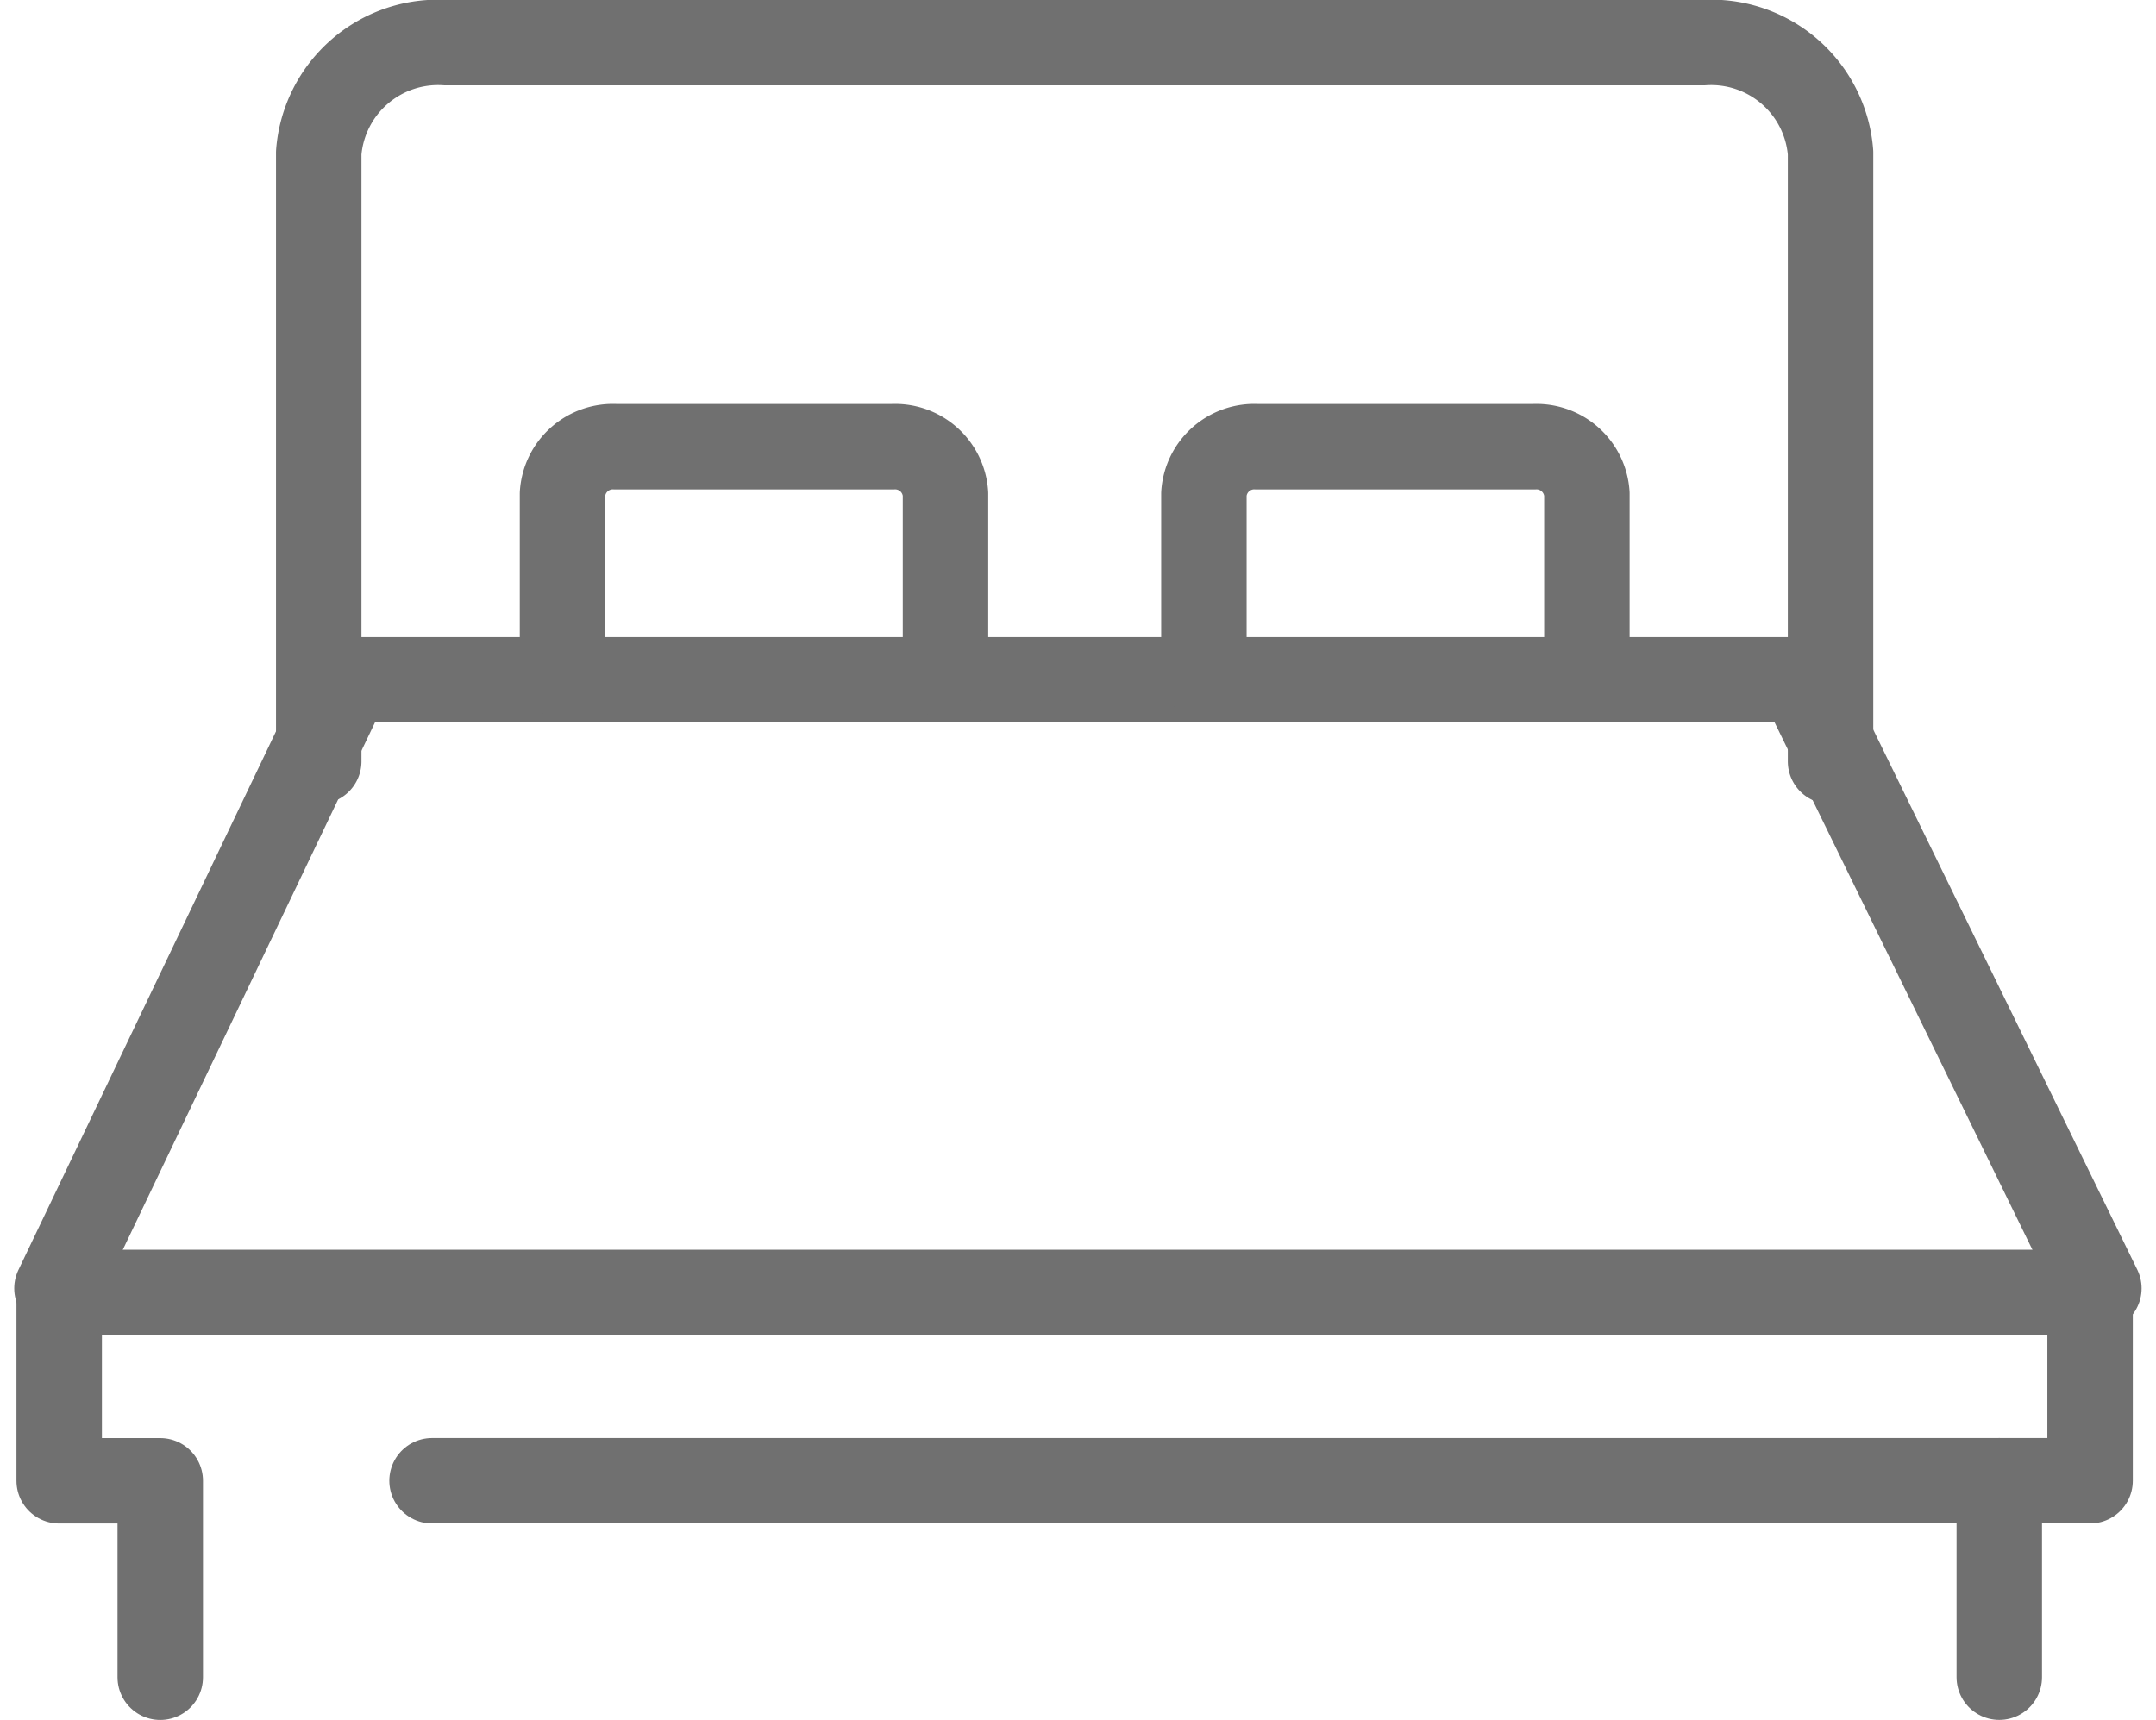
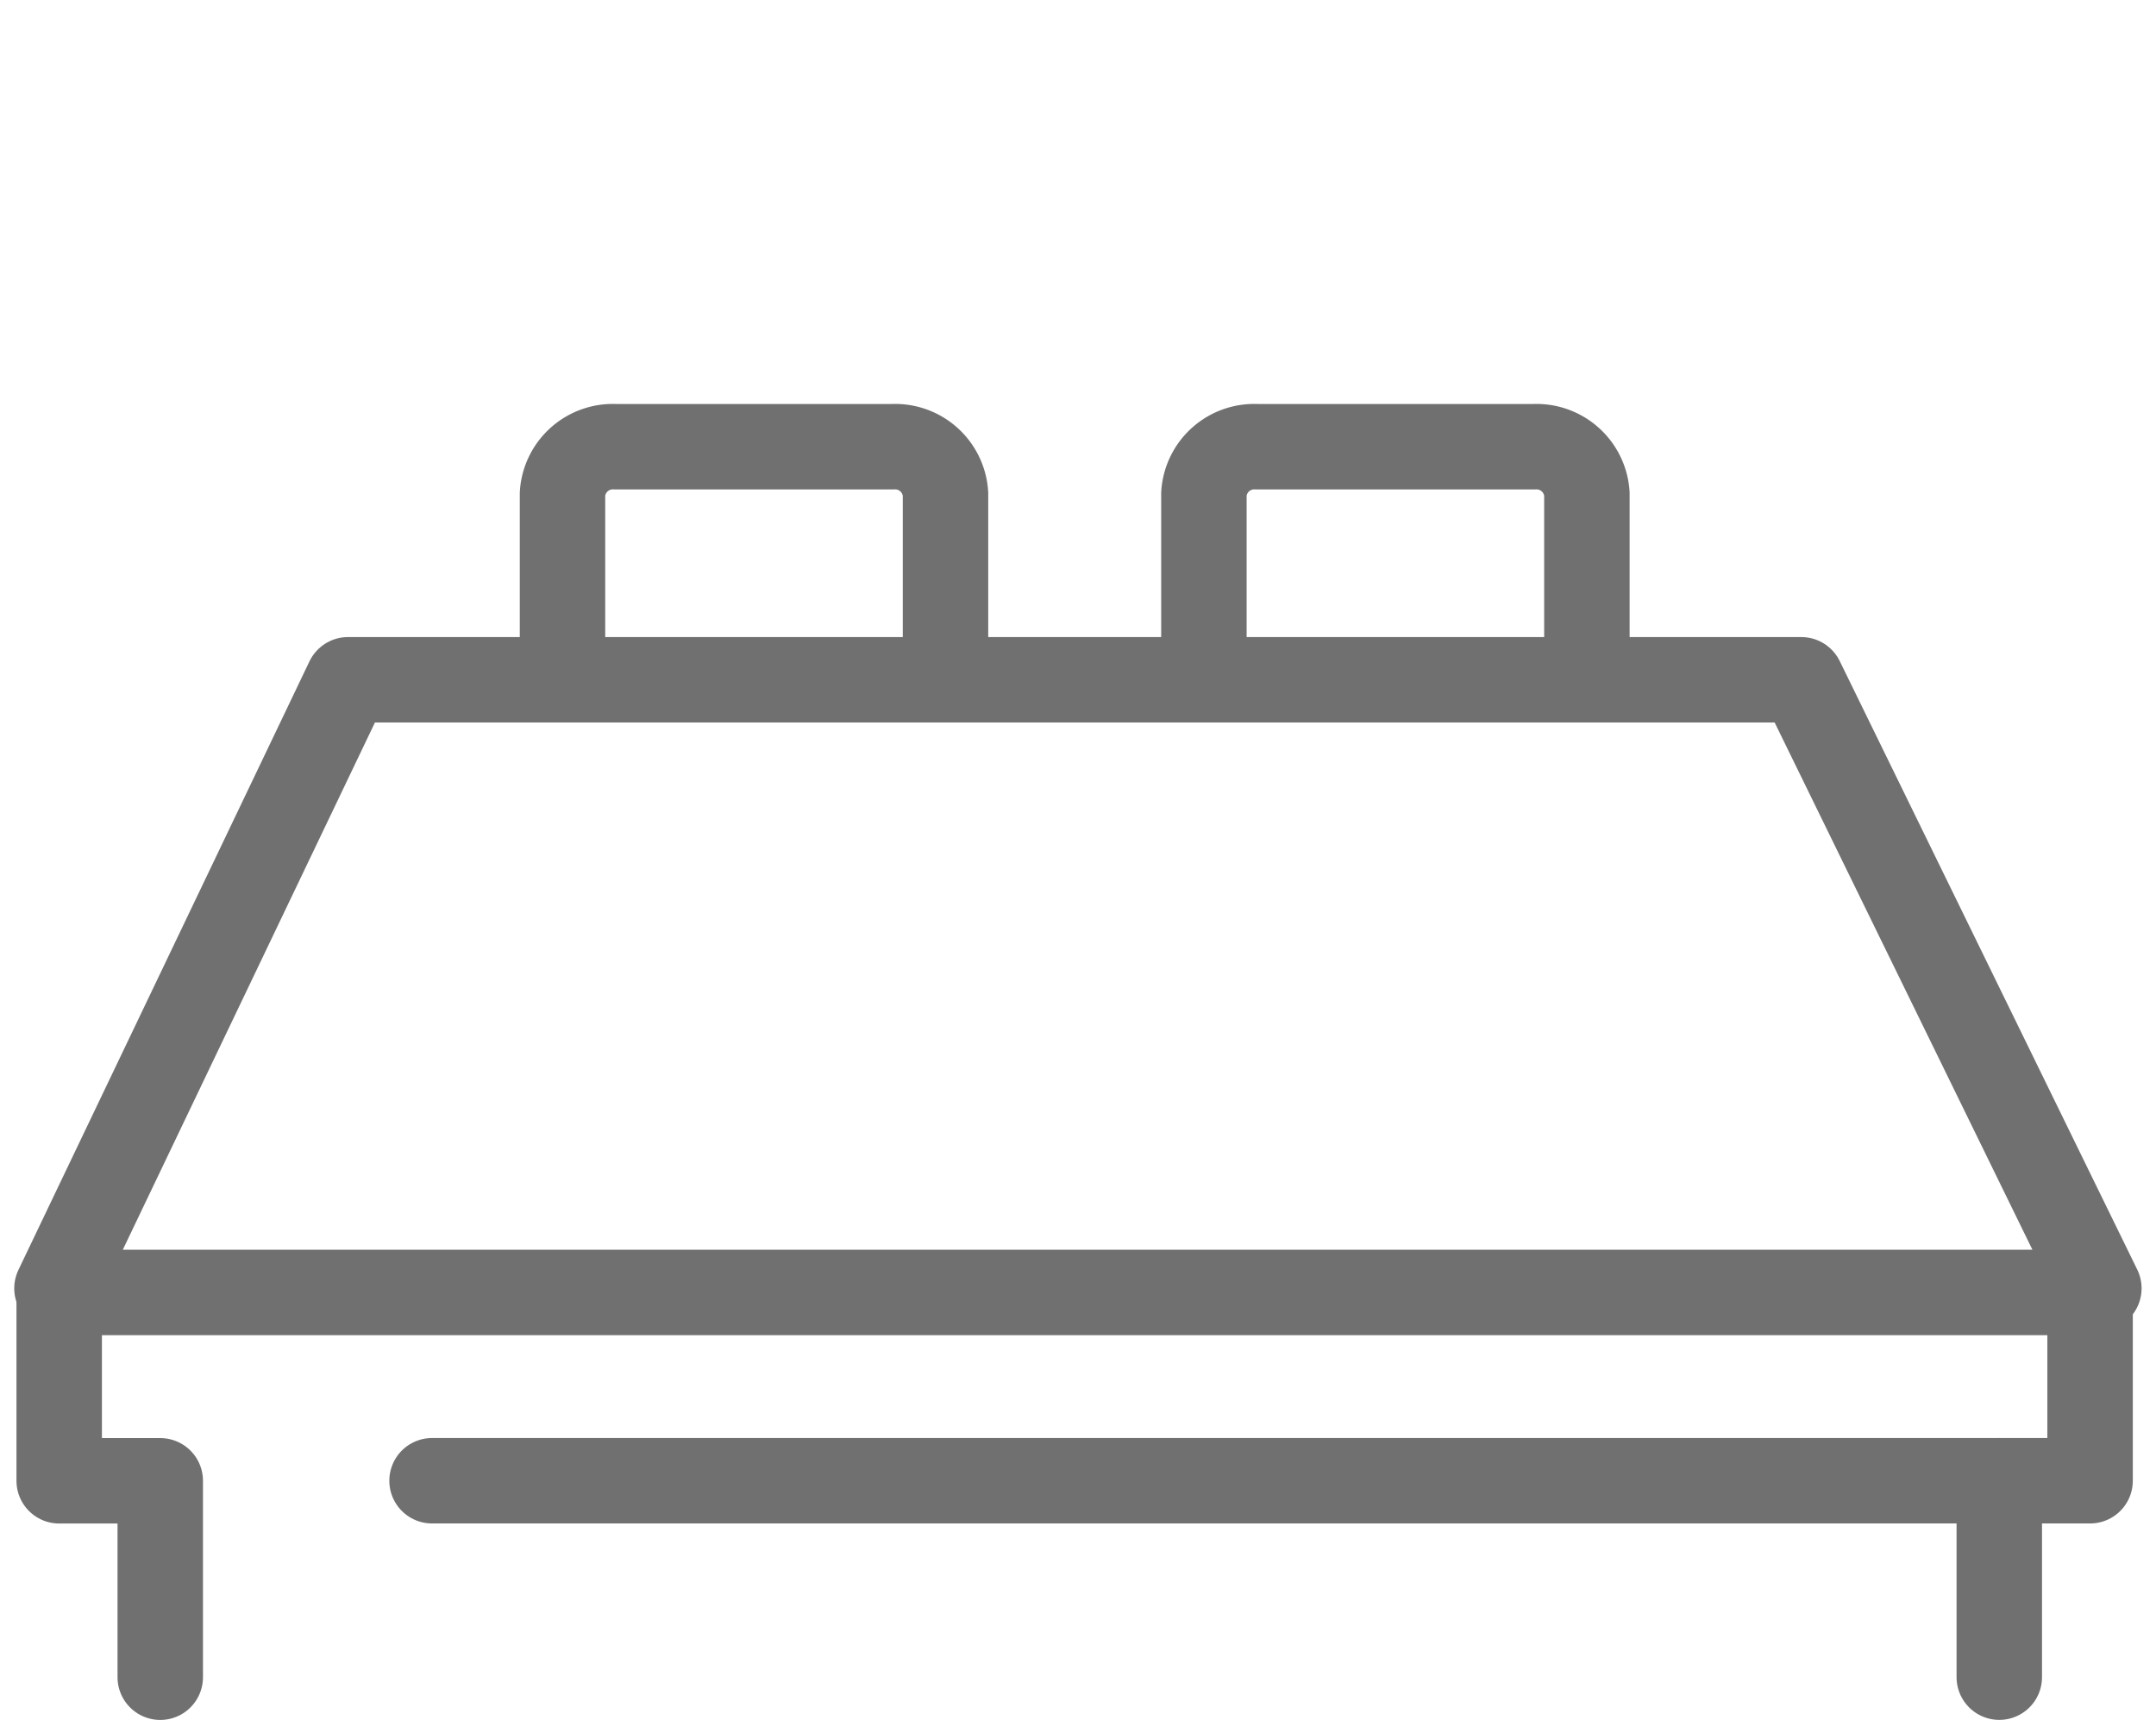
<svg xmlns="http://www.w3.org/2000/svg" width="37.846" height="30.2" viewBox="0 0 37.846 30.2">
  <g data-name="Grupo 9936">
    <path data-name="Trazado 7010" d="M.467 37.516 5.576 26.83h25.511l5.223 10.686" transform="translate(.533 -14.894)" style="stroke-linejoin:round;fill:none;stroke:#707070;stroke-linecap:round;stroke-miterlimit:10;stroke-width:1.5px" />
-     <path data-name="Trazado 7011" d="M13.142 13.119V2.432A2.1 2.1 0 0 1 15.378.5h22.066a2.1 2.1 0 0 1 2.236 1.932v10.687" transform="translate(-7.547 .249)" style="stroke-linejoin:round;fill:none;stroke:#707070;stroke-linecap:round;stroke-miterlimit:10;stroke-width:1.5px" />
    <path data-name="Trazado 7012" d="M2.274 60.081v-3.449H.5v-3.307h35.65v3.306H7.045" transform="translate(.539 -30.631)" style="stroke-linejoin:round;fill:none;stroke:#707070;stroke-linecap:round;stroke-miterlimit:10;stroke-width:1.5px" />
    <path data-name="Línea 640" transform="translate(35.095 26)" style="fill:none;stroke:#707070;stroke-linecap:round;stroke-miterlimit:10;stroke-width:1.5px" d="M0 0v3.449" />
    <path data-name="Trazado 7013" d="M28.676 19.695V16.5a.886.886 0 0 0-.936-.826h-4.851a.886.886 0 0 0-.936.826v3.194" transform="translate(-12.079 -7.83)" style="stroke-linejoin:round;fill:none;stroke:#707070;stroke-linecap:round;stroke-miterlimit:10;stroke-width:1.5px" />
    <path data-name="Trazado 7014" d="M56.018 19.695V16.5a.887.887 0 0 0-.936-.826h-4.851a.886.886 0 0 0-.936.826v3.194" transform="translate(-28.162 -7.83)" style="stroke-linejoin:round;fill:none;stroke:#707070;stroke-linecap:round;stroke-miterlimit:10;stroke-width:1.5px" />
  </g>
</svg>